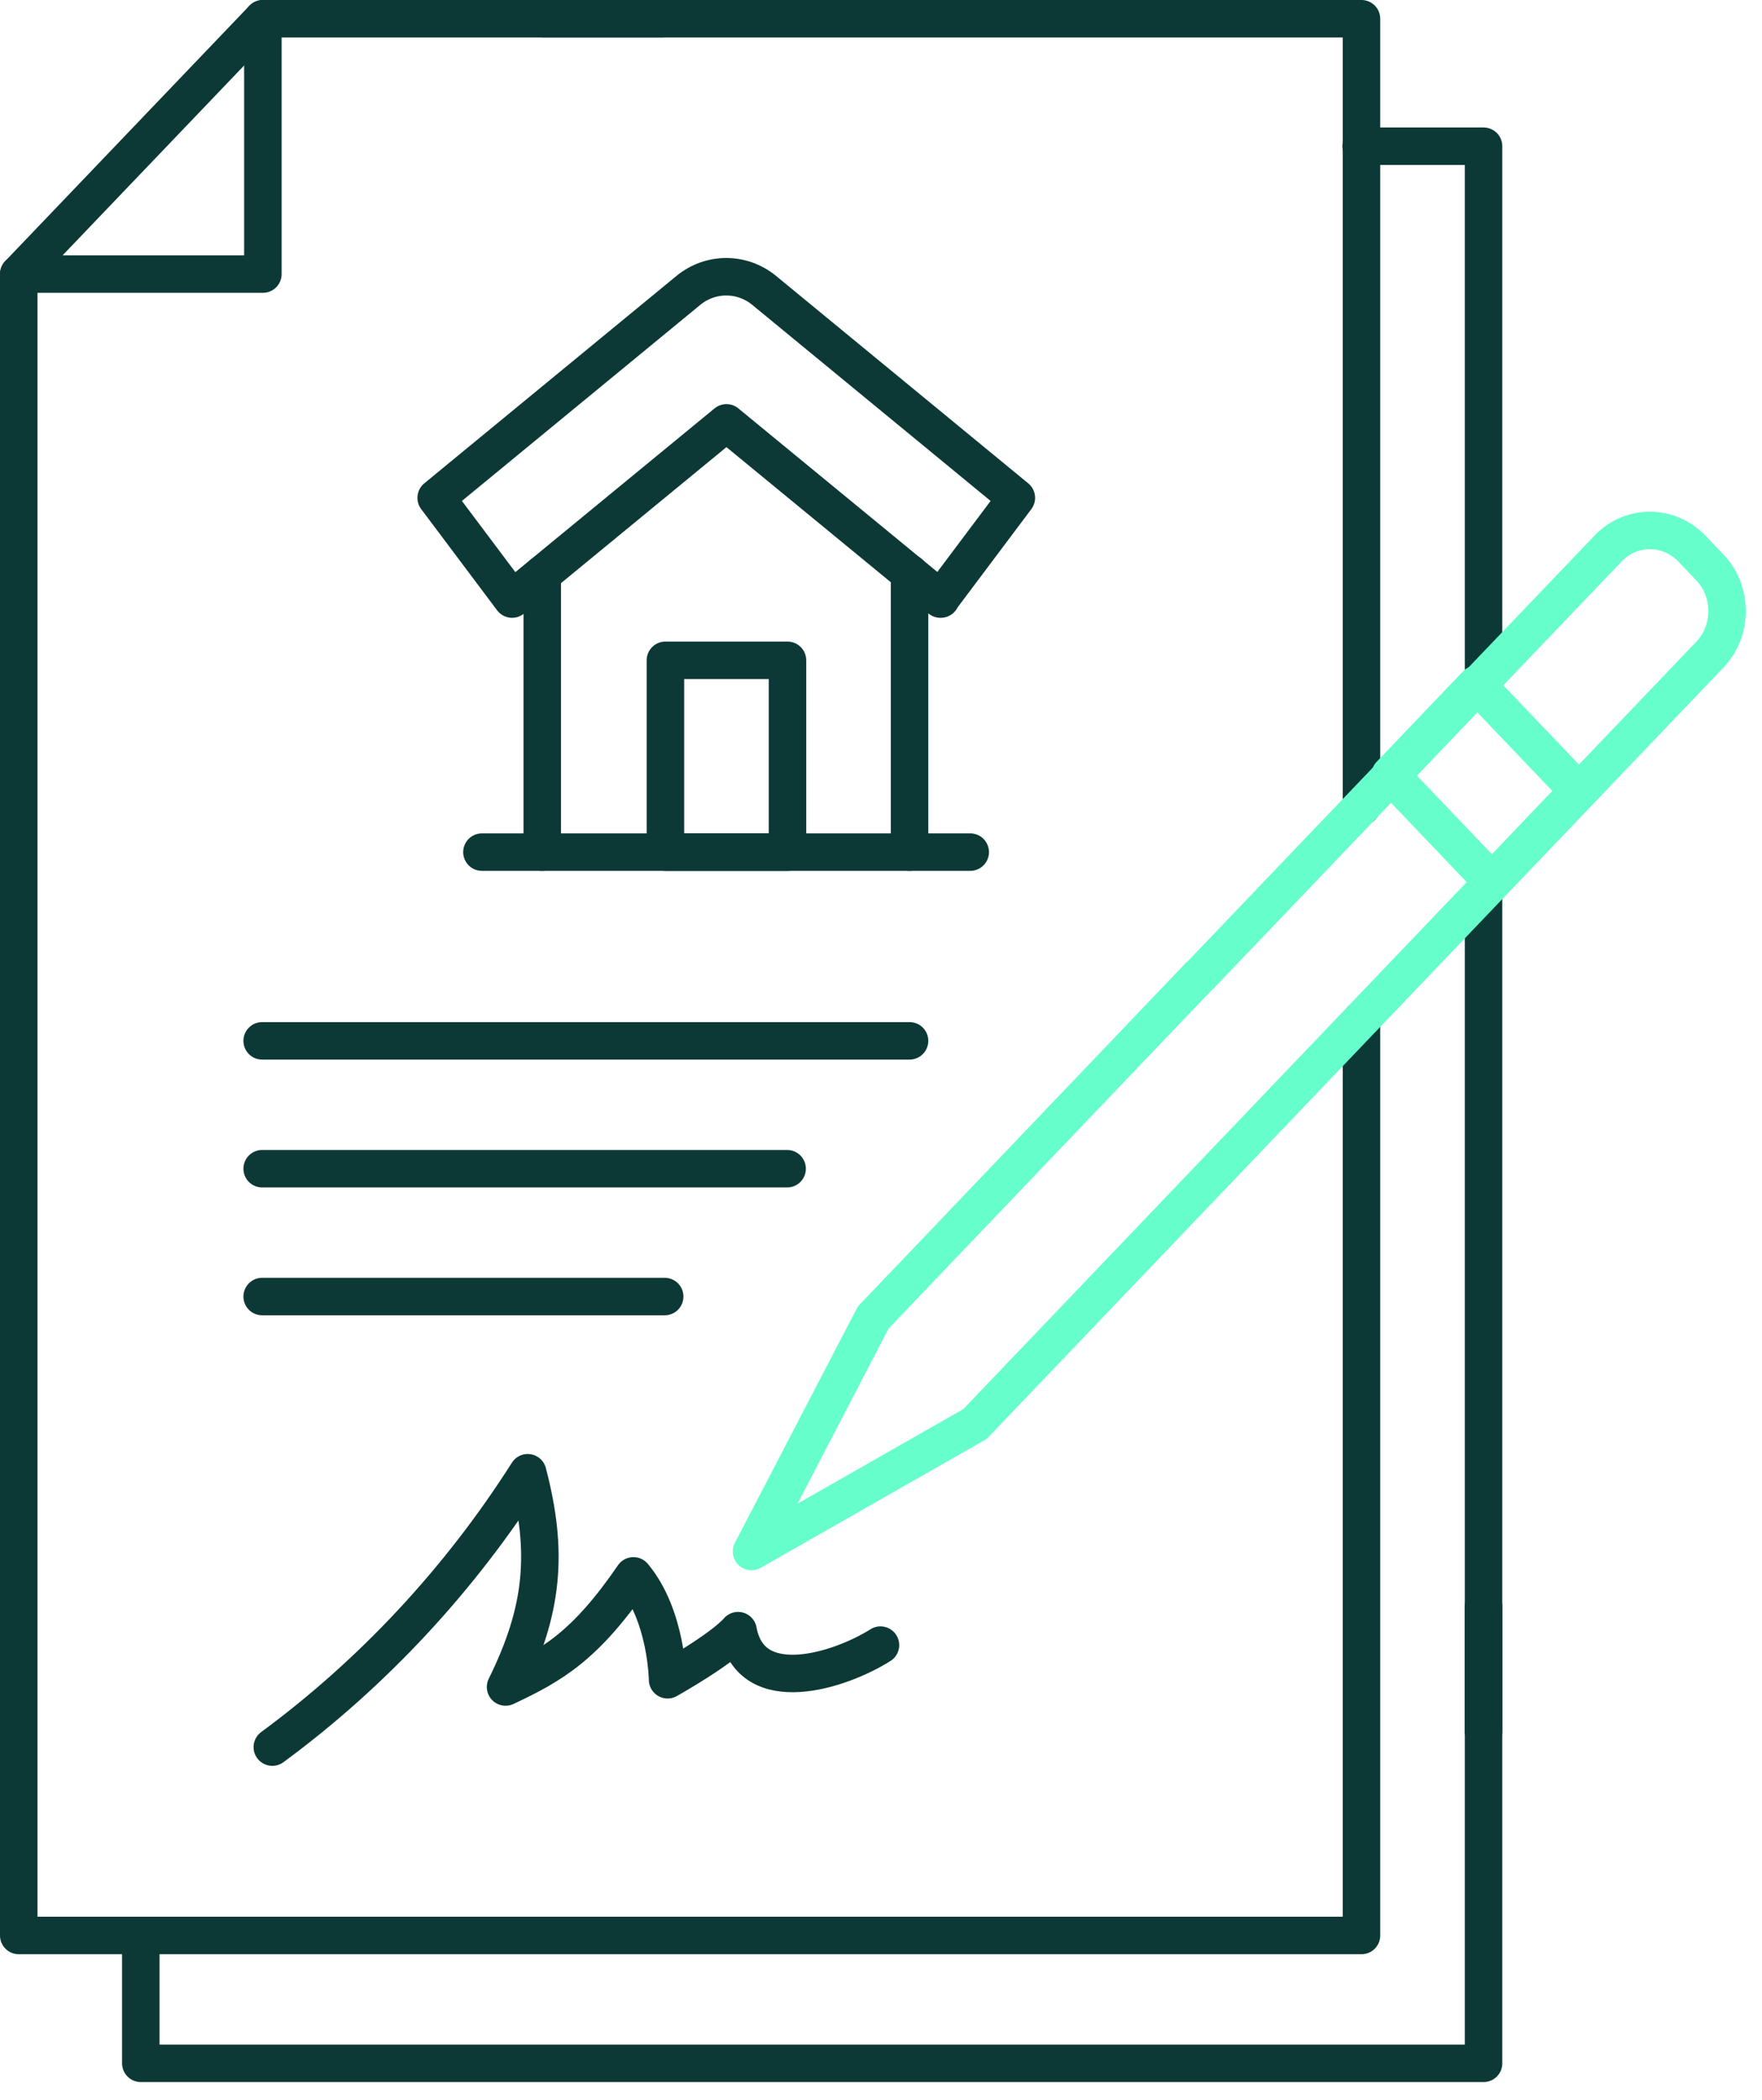
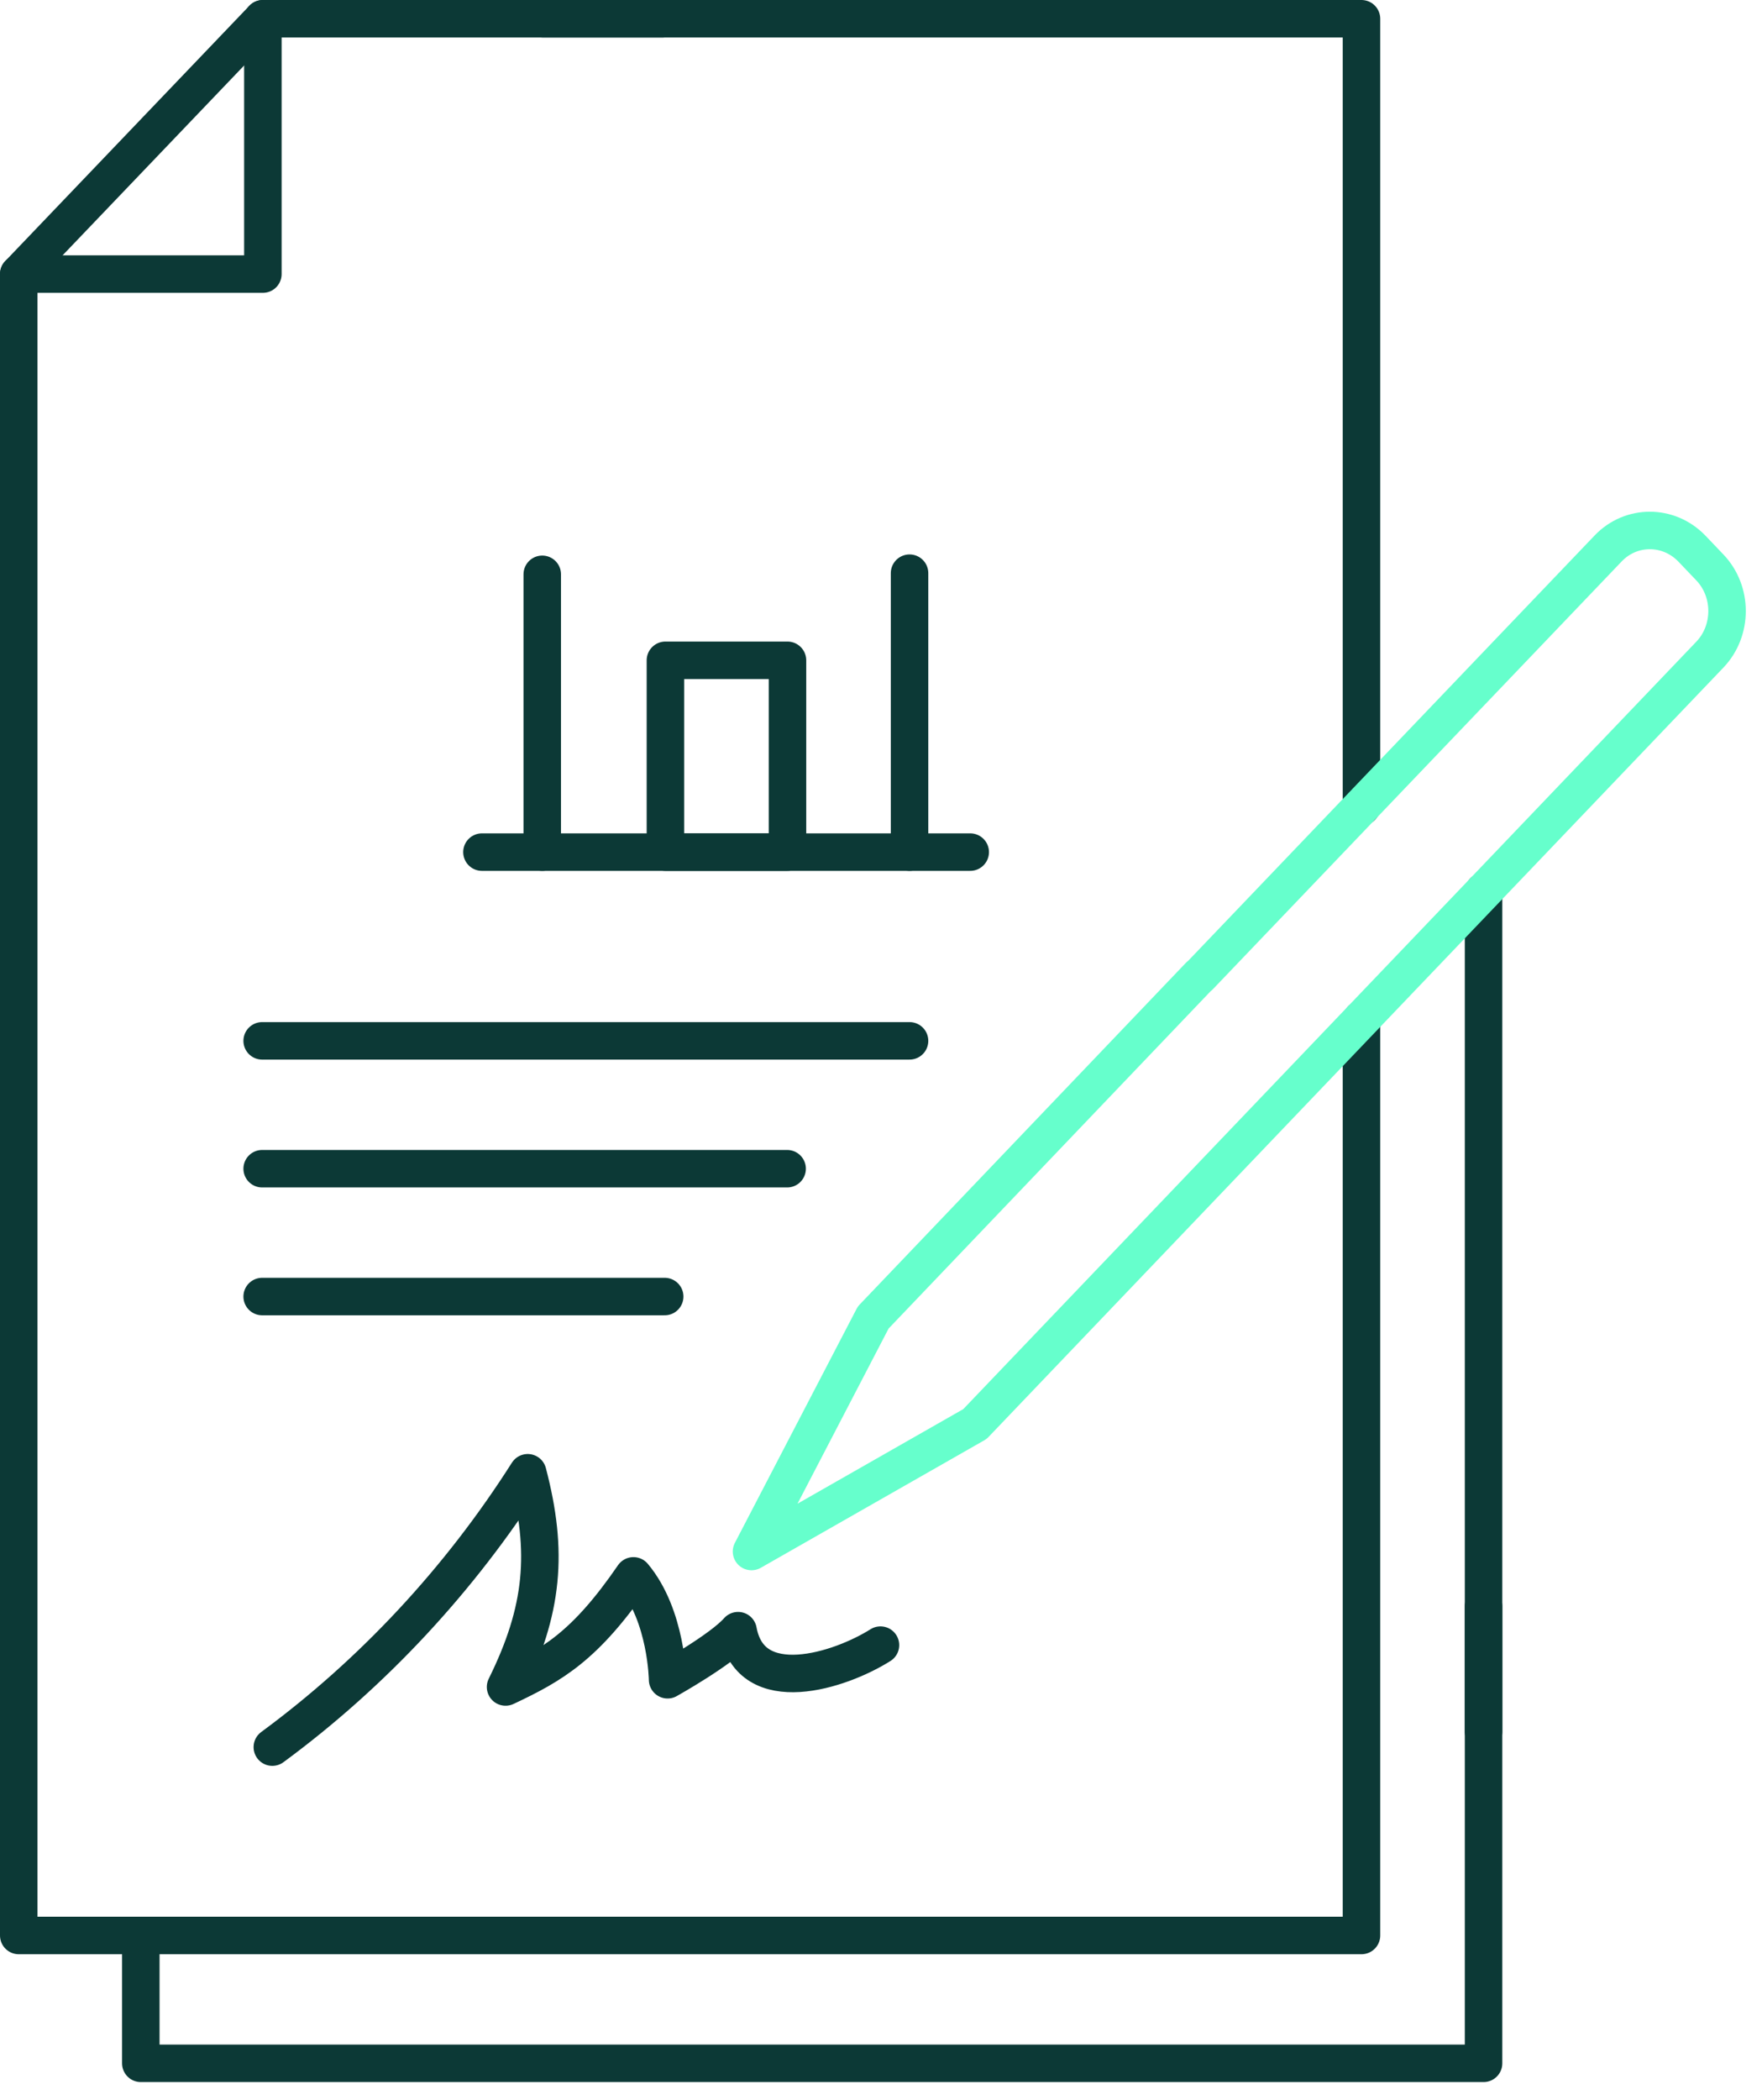
<svg xmlns="http://www.w3.org/2000/svg" width="94" height="112" viewBox="0 0 94 112" fill="none">
-   <path d="M72.614 7.799H79.145V36.215" stroke="#0C3936" stroke-width="2" stroke-linecap="round" stroke-linejoin="round" />
  <path d="M79.145 85.678V110.054H7.512V103.234" stroke="#0C3936" stroke-width="2" stroke-linecap="round" stroke-linejoin="round" />
  <path d="M79.145 92.355V47.56" stroke="#0C3936" stroke-width="2" stroke-linecap="round" stroke-linejoin="round" />
  <path d="M28.967 1H72.633V43.035" stroke="#0C3936" stroke-width="2" stroke-linecap="round" stroke-linejoin="round" />
  <path d="M72.633 54.38V103.235H1V14.619L14.024 1H35.344" stroke="#0C3936" stroke-width="2" stroke-linecap="round" stroke-linejoin="round" />
  <path d="M14.024 1V14.619H1" stroke="#0C3936" stroke-width="2" stroke-linecap="round" stroke-linejoin="round" />
  <path d="M13.986 55.517H48.523" stroke="#0C3936" stroke-width="2" stroke-linecap="round" stroke-linejoin="round" />
  <path d="M13.986 62.337H41.992" stroke="#0C3936" stroke-width="2" stroke-linecap="round" stroke-linejoin="round" />
  <path d="M13.986 69.156H35.46" stroke="#0C3936" stroke-width="2" stroke-linecap="round" stroke-linejoin="round" />
  <path d="M14.528 93.188C19.877 89.25 24.529 84.257 28.153 78.554C29.258 82.775 29.006 85.861 26.971 89.981C29.471 88.804 31.215 87.809 33.793 84.054C35.576 86.185 35.615 89.595 35.615 89.595C35.615 89.595 38.483 87.992 39.375 86.977C40.053 90.651 44.821 89.108 46.972 87.748" stroke="#0C3936" stroke-width="2" stroke-linecap="round" stroke-linejoin="round" />
  <path d="M63.989 52.066L85.793 29.253C87.014 27.974 89.01 27.974 90.251 29.253L91.22 30.268C92.441 31.547 92.441 33.637 91.22 34.916L52.012 75.956L40.092 82.755L46.585 70.273L59.144 57.12L63.989 52.046V52.066Z" stroke="#66FFCC" stroke-width="2" stroke-linecap="round" stroke-linejoin="round" />
-   <path d="M78.769 36.503L74.164 41.325L79.59 47.009L84.195 42.188L78.769 36.503Z" stroke="#66FFCC" stroke-width="2" stroke-linecap="round" stroke-linejoin="round" />
  <path d="M48.523 30.572V45.45H28.928V30.633" stroke="#0C3936" stroke-width="2" stroke-linecap="round" stroke-linejoin="round" />
  <path d="M42.011 35.22H35.499V45.45H42.011V35.22Z" stroke="#0C3936" stroke-width="2" stroke-linecap="round" stroke-linejoin="round" />
  <path d="M28.928 45.45H25.711" stroke="#0C3936" stroke-width="2" stroke-linecap="round" stroke-linejoin="round" />
  <path d="M48.523 45.45H51.76" stroke="#0C3936" stroke-width="2" stroke-linecap="round" stroke-linejoin="round" />
-   <path d="M50.19 31.953L38.755 22.555L27.32 31.953L23.269 26.554L36.72 15.492C37.902 14.518 39.588 14.518 40.77 15.492L54.221 26.554L50.17 31.953H50.19Z" stroke="#0C3936" stroke-width="2" stroke-linecap="round" stroke-linejoin="round" />
</svg>